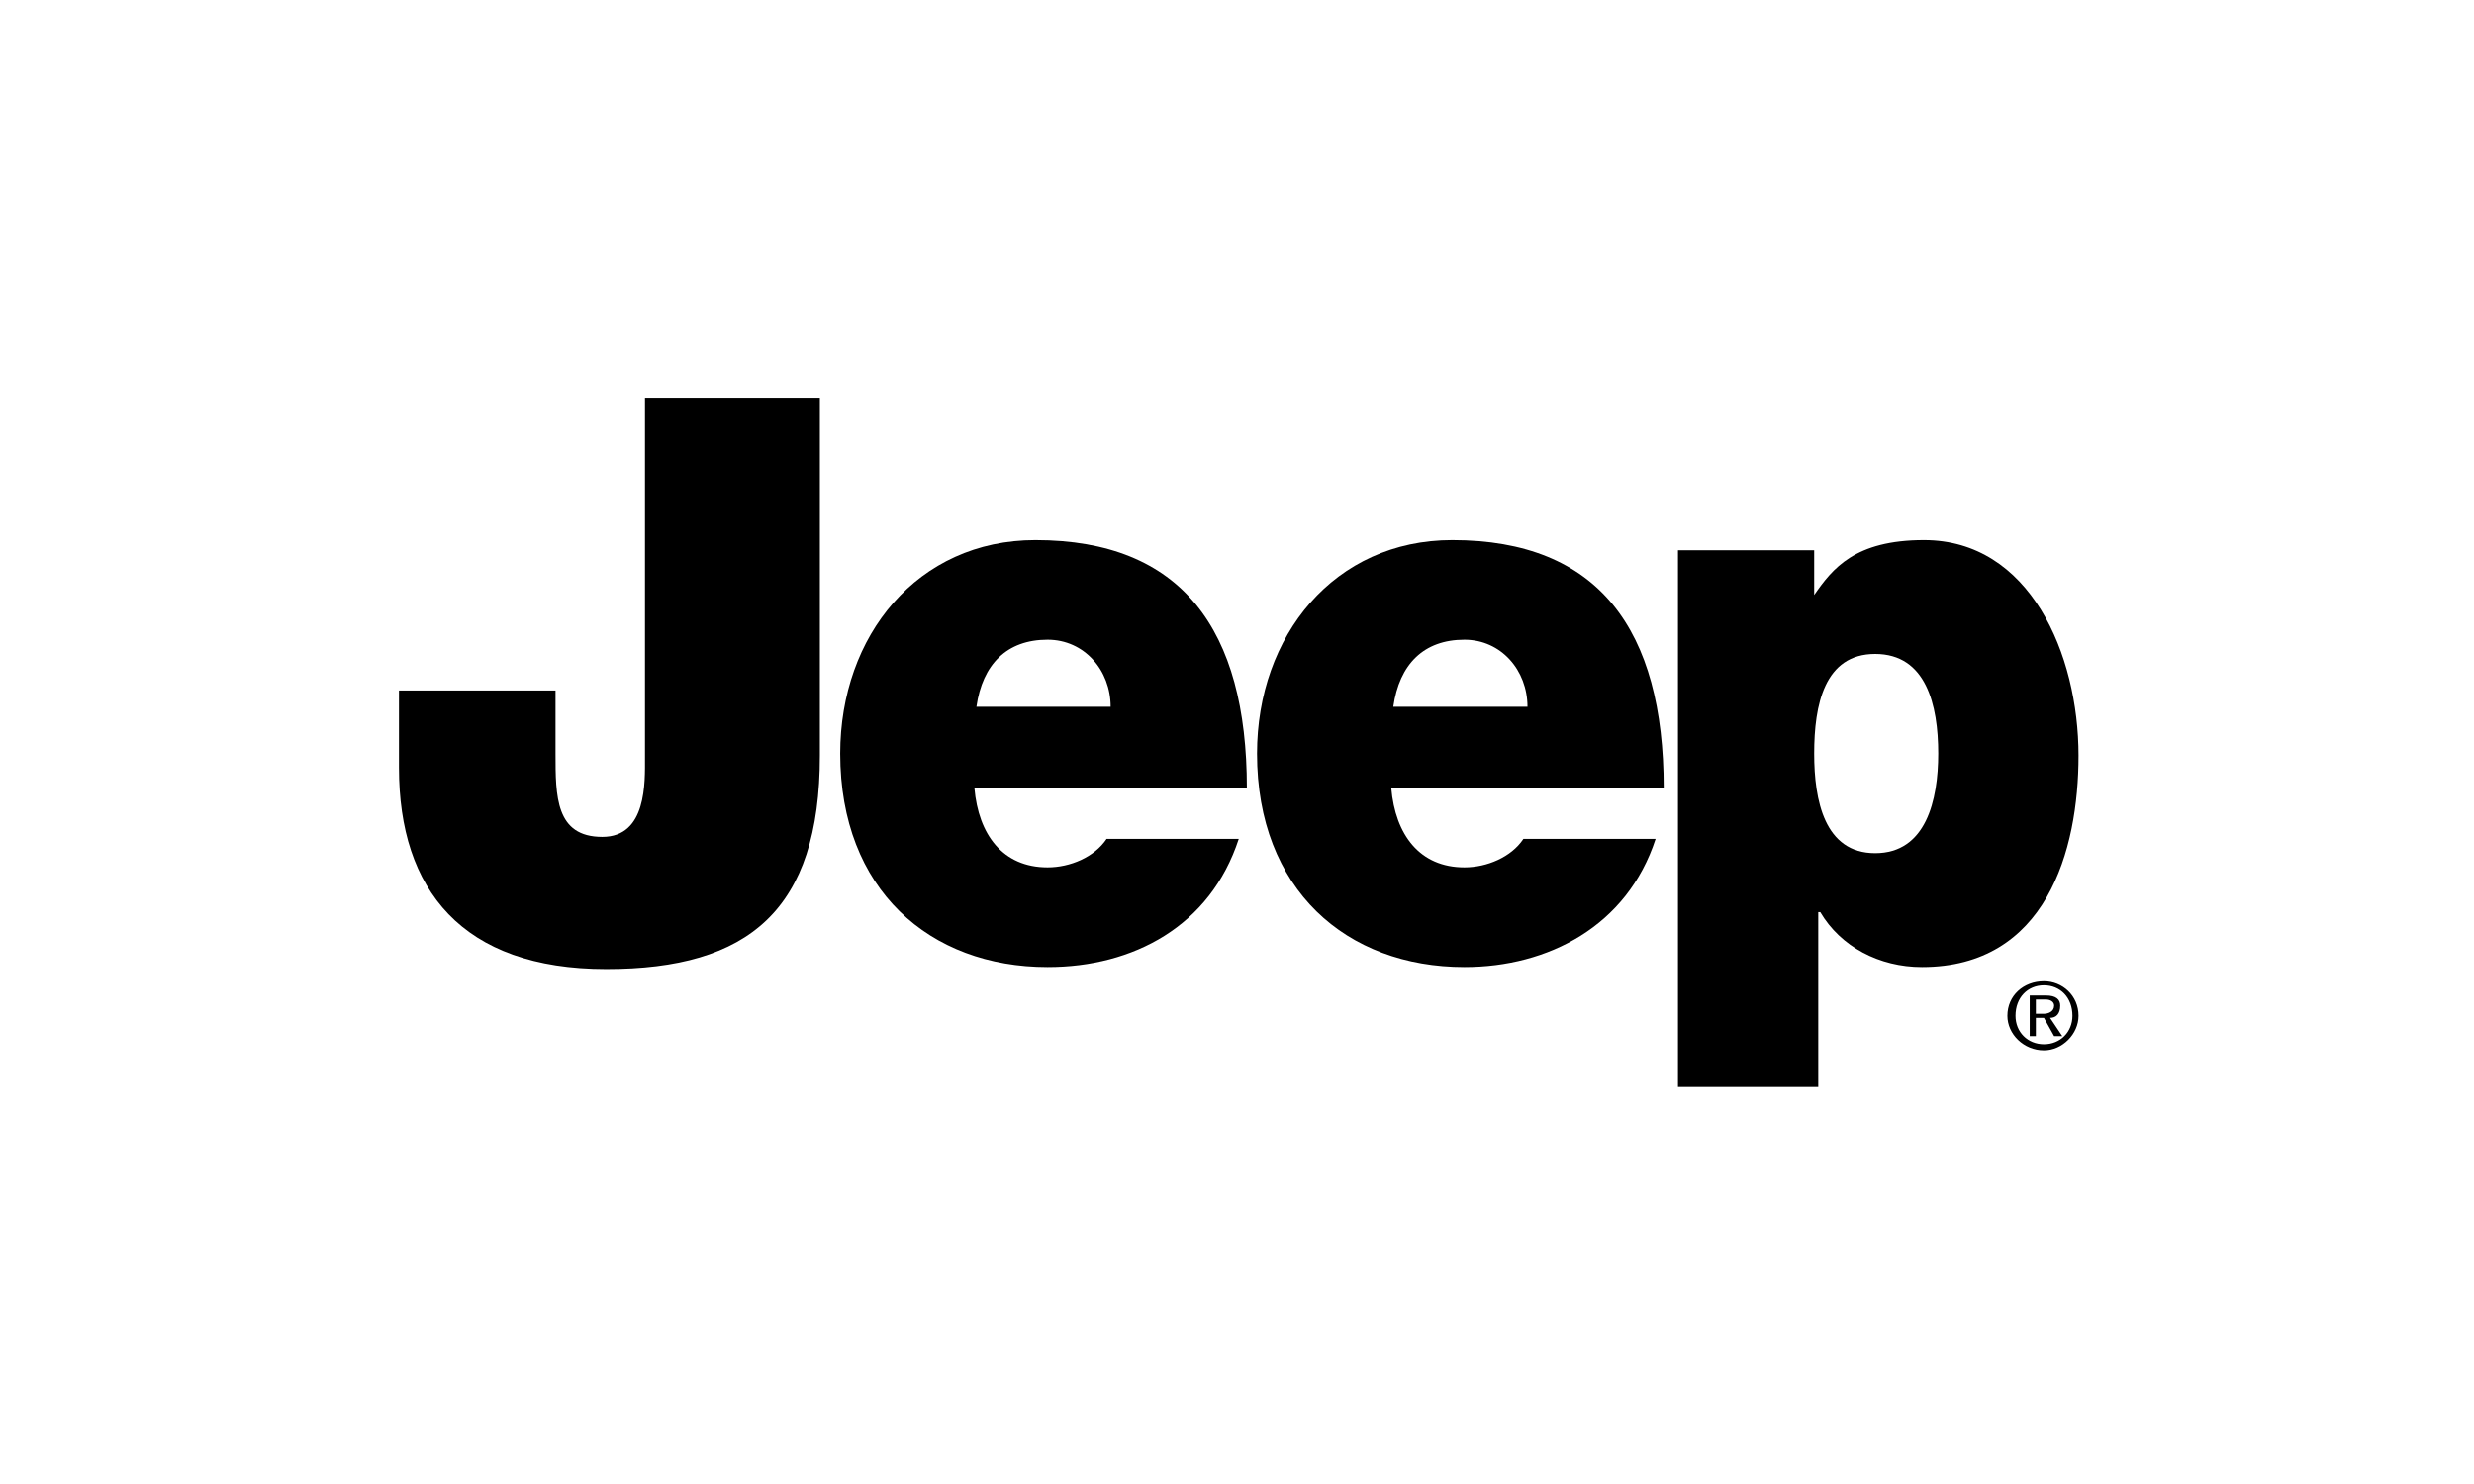
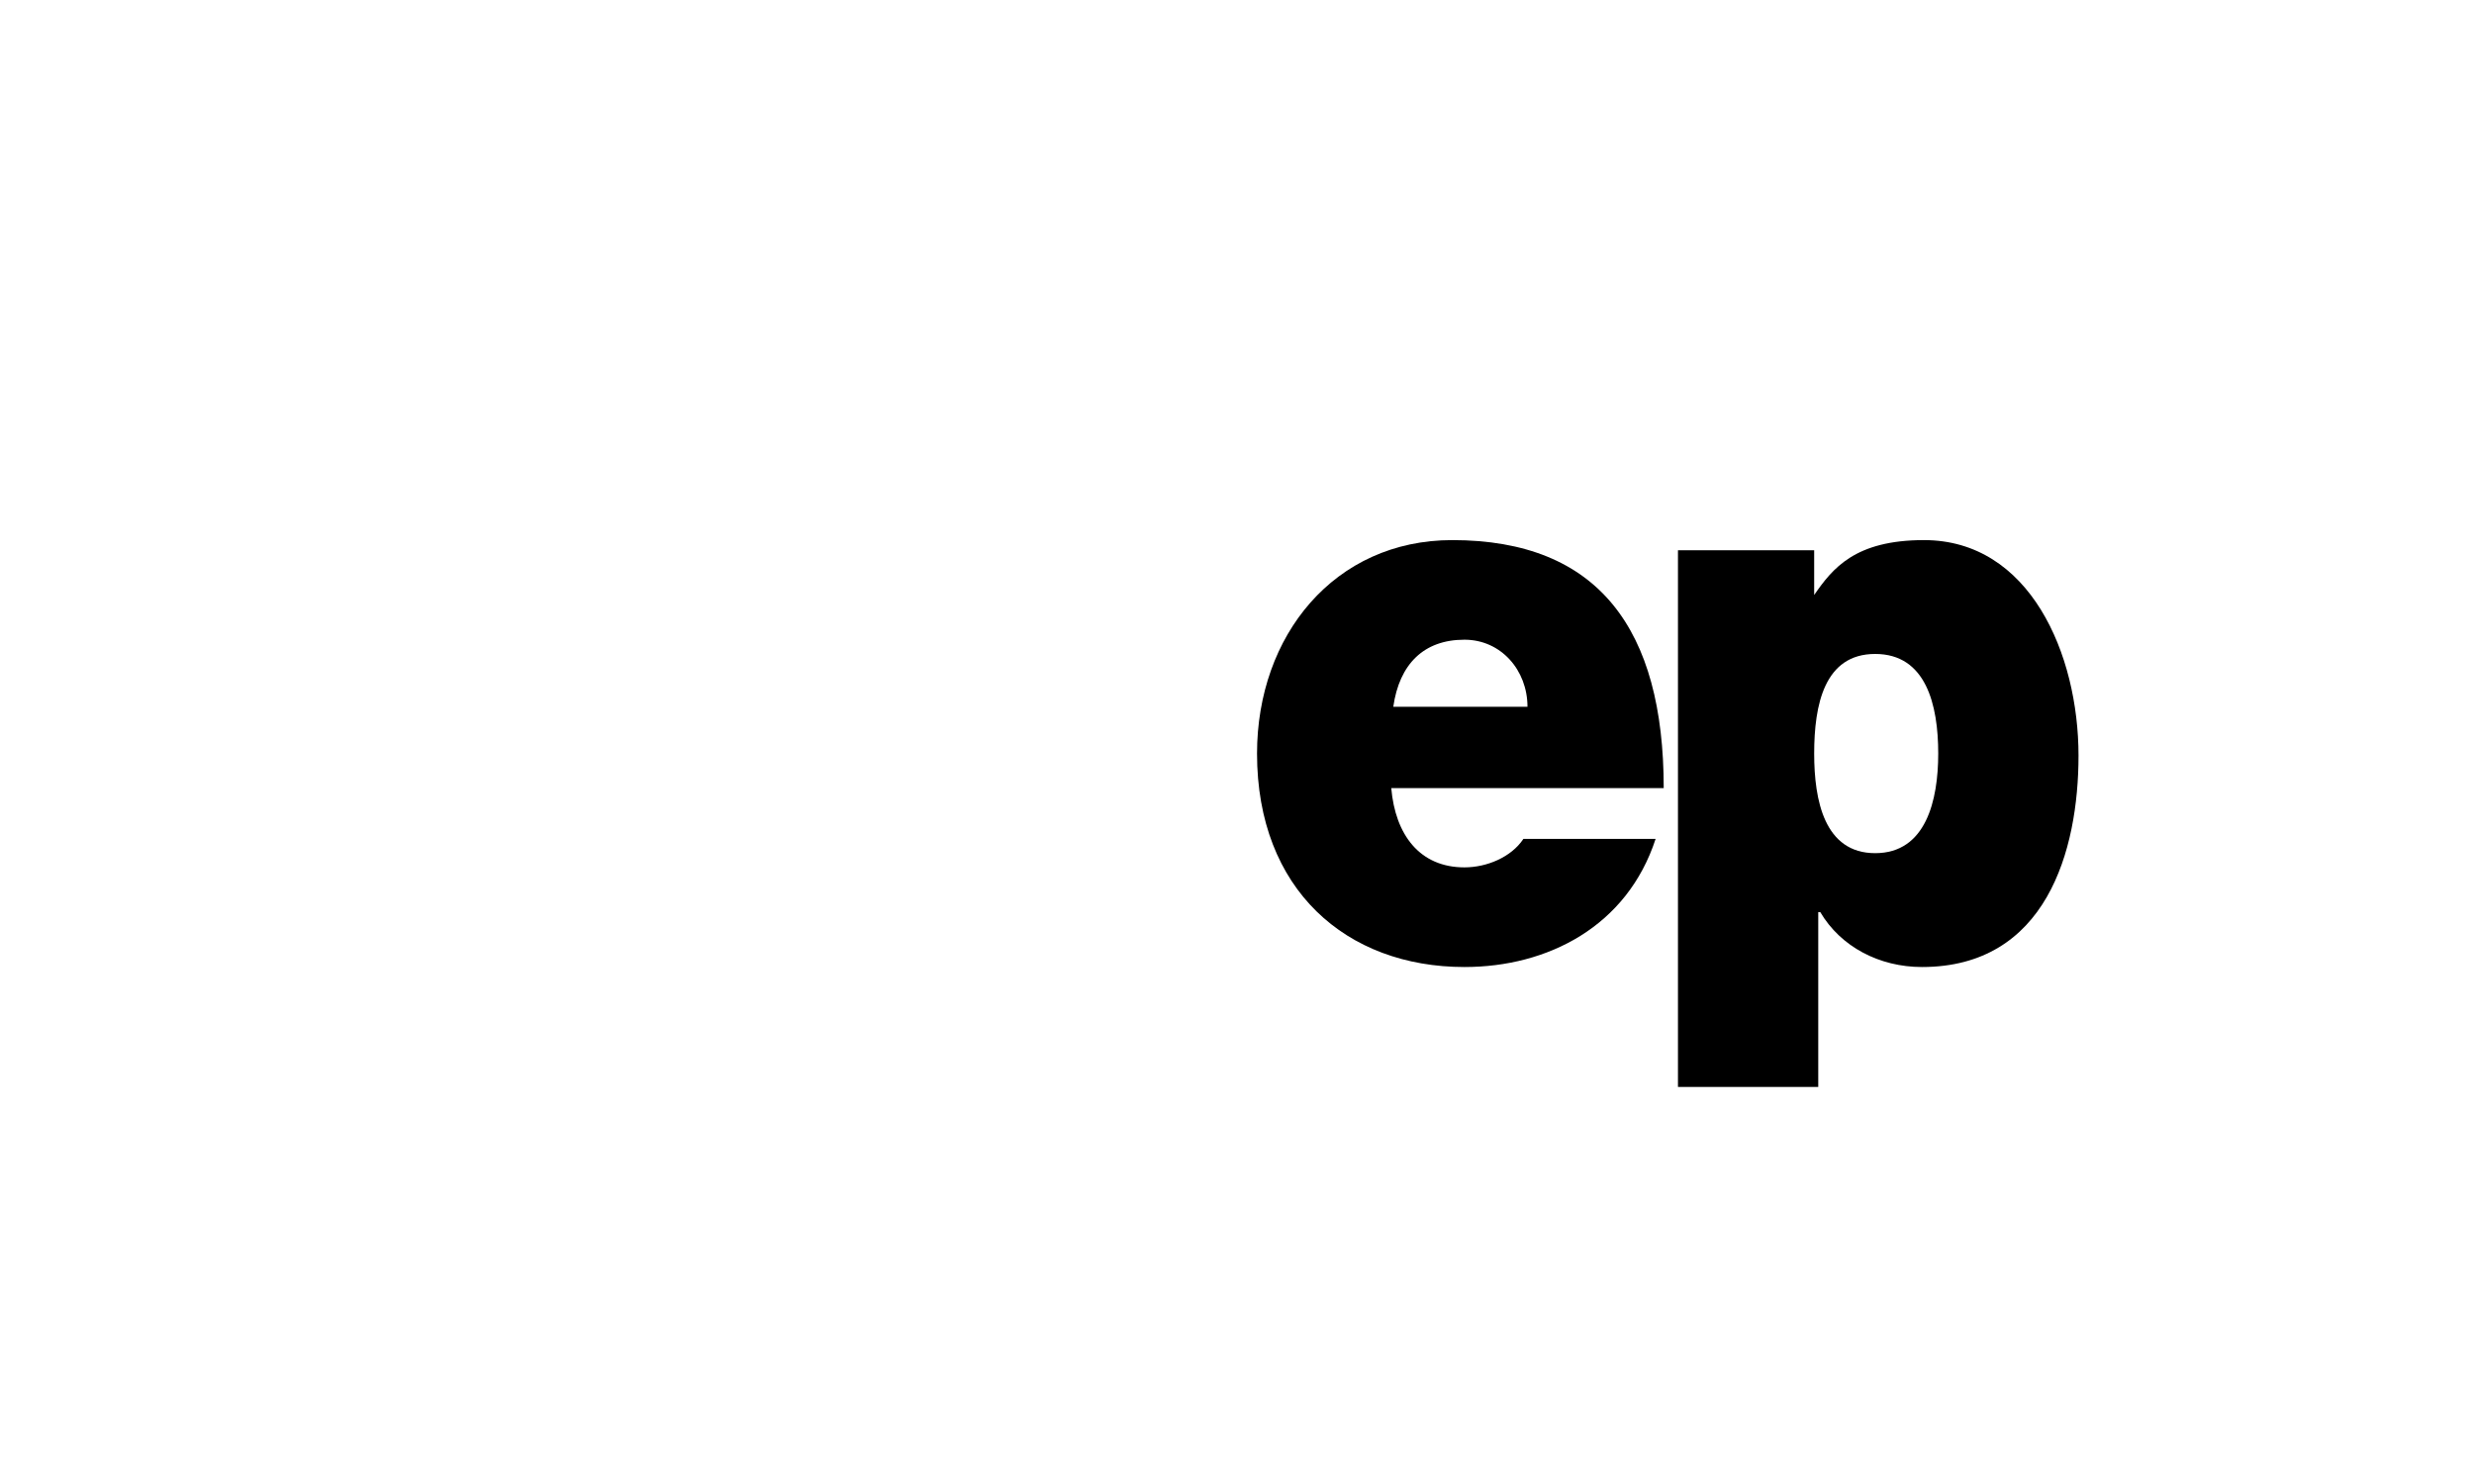
<svg xmlns="http://www.w3.org/2000/svg" xml:space="preserve" width="250px" height="150px" version="1.1" style="shape-rendering:geometricPrecision; text-rendering:geometricPrecision; image-rendering:optimizeQuality; fill-rule:evenodd; clip-rule:evenodd" viewBox="0 0 62.5 37.5">
  <defs>
    <style type="text/css">
   
    .fil0 {fill:none}
    .fil1 {fill:black}
   
  </style>
  </defs>
  <g id="Laag_x0020_1">
    <g id="_2136832269760">
-       <rect class="fil0" width="62.5" height="37.5" />
      <g>
-         <path class="fil1" d="M20.712 19.093c0,3.904 -1.798,5.394 -5.394,5.394 -3.647,0 -5.239,-2.004 -5.239,-5.085l0 -1.953 3.955 0 0 1.593c0,1.078 0,2.106 1.182,2.106 1.13,0 1.078,-1.387 1.078,-2.003l0 -9.093 4.418 0 0 9.041 0 0z" />
-         <path class="fil1" d="M24.667 17.86c0.154,-1.078 0.771,-1.695 1.798,-1.695 0.925,0 1.593,0.771 1.593,1.695l-3.391 0 0 0zm6.832 2.055c0,-4.007 -1.643,-6.267 -5.342,-6.267 -2.979,0 -4.931,2.415 -4.931,5.394 0,3.441 2.26,5.394 5.239,5.394 2.158,0 4.11,-1.028 4.829,-3.237l-3.339 0c-0.308,0.462 -0.925,0.719 -1.49,0.719 -1.13,0 -1.746,-0.822 -1.849,-2.003l6.883 0 0 0z" />
        <path class="fil1" d="M35.198 17.86c0.154,-1.078 0.77,-1.695 1.798,-1.695 0.924,0 1.592,0.771 1.592,1.695l-3.39 0 0 0zm6.832 2.055c0,-4.007 -1.644,-6.267 -5.342,-6.267 -2.98,0 -4.932,2.415 -4.932,5.394 0,3.441 2.26,5.394 5.24,5.394 2.106,0 4.109,-1.028 4.829,-3.237l-3.34 0c-0.307,0.462 -0.924,0.719 -1.489,0.719 -1.13,0 -1.747,-0.822 -1.849,-2.003l6.883 0 0 0z" />
        <path class="fil1" d="M45.831 19.042c0,-1.233 0.257,-2.517 1.541,-2.517 1.285,0 1.593,1.284 1.593,2.517 0,1.181 -0.308,2.517 -1.593,2.517 -1.284,0 -1.541,-1.336 -1.541,-2.517l0 0zm-3.441 8.424l3.544 0 0 -4.418 0.051 0c0.514,0.874 1.49,1.388 2.569,1.388 3.133,0 3.955,-2.929 3.955,-5.343 0,-2.568 -1.233,-5.445 -3.904,-5.445 -1.746,0 -2.311,0.719 -2.774,1.387l0 0 0 -1.13 -3.441 0 0 13.561 0 0z" />
-         <path class="fil1" d="M50.917 25.668c0,-0.462 0.308,-0.77 0.719,-0.77 0.411,0 0.719,0.308 0.719,0.77 0,0.411 -0.308,0.719 -0.719,0.719 -0.411,0 -0.719,-0.308 -0.719,-0.719l0 0zm-0.205 0c0,0.462 0.41,0.873 0.924,0.873 0.463,0 0.873,-0.411 0.873,-0.873 0,-0.513 -0.41,-0.873 -0.873,-0.873 -0.514,0 -0.924,0.36 -0.924,0.873l0 0zm0.564 0.514l0.155 0 0 -0.462 0.205 0 0.257 0.462 0.206 0 -0.309 -0.462c0.154,0 0.257,-0.103 0.257,-0.309 0,-0.154 -0.103,-0.256 -0.36,-0.256l-0.411 0 0 1.027 0 0zm0.155 -0.925l0.256 0c0.103,0 0.206,0.052 0.206,0.154 0,0.154 -0.154,0.206 -0.257,0.206l-0.205 0 0 -0.36 0 0z" />
      </g>
    </g>
  </g>
</svg>